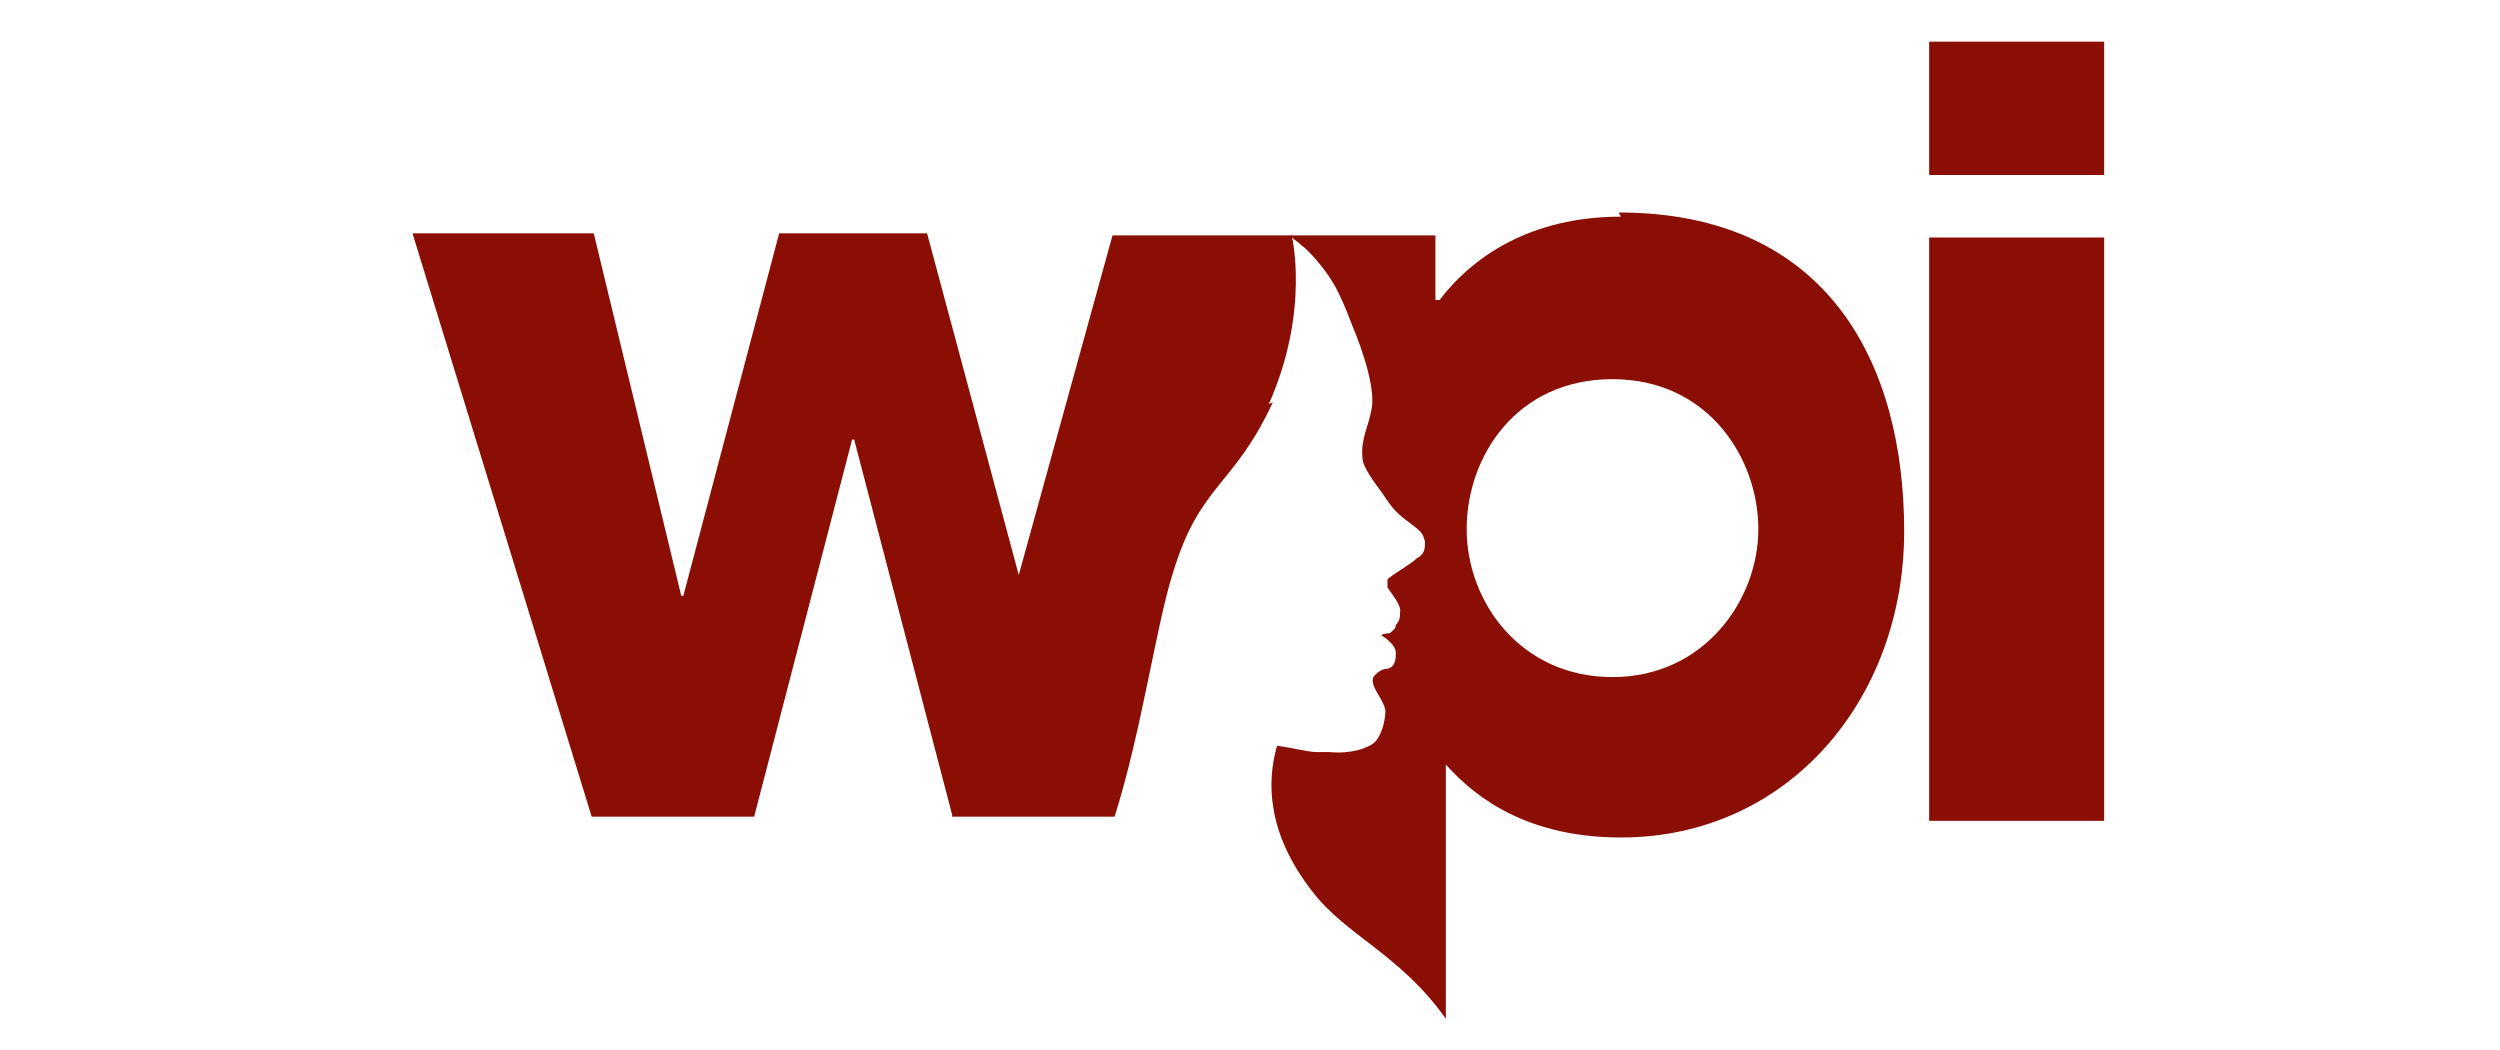
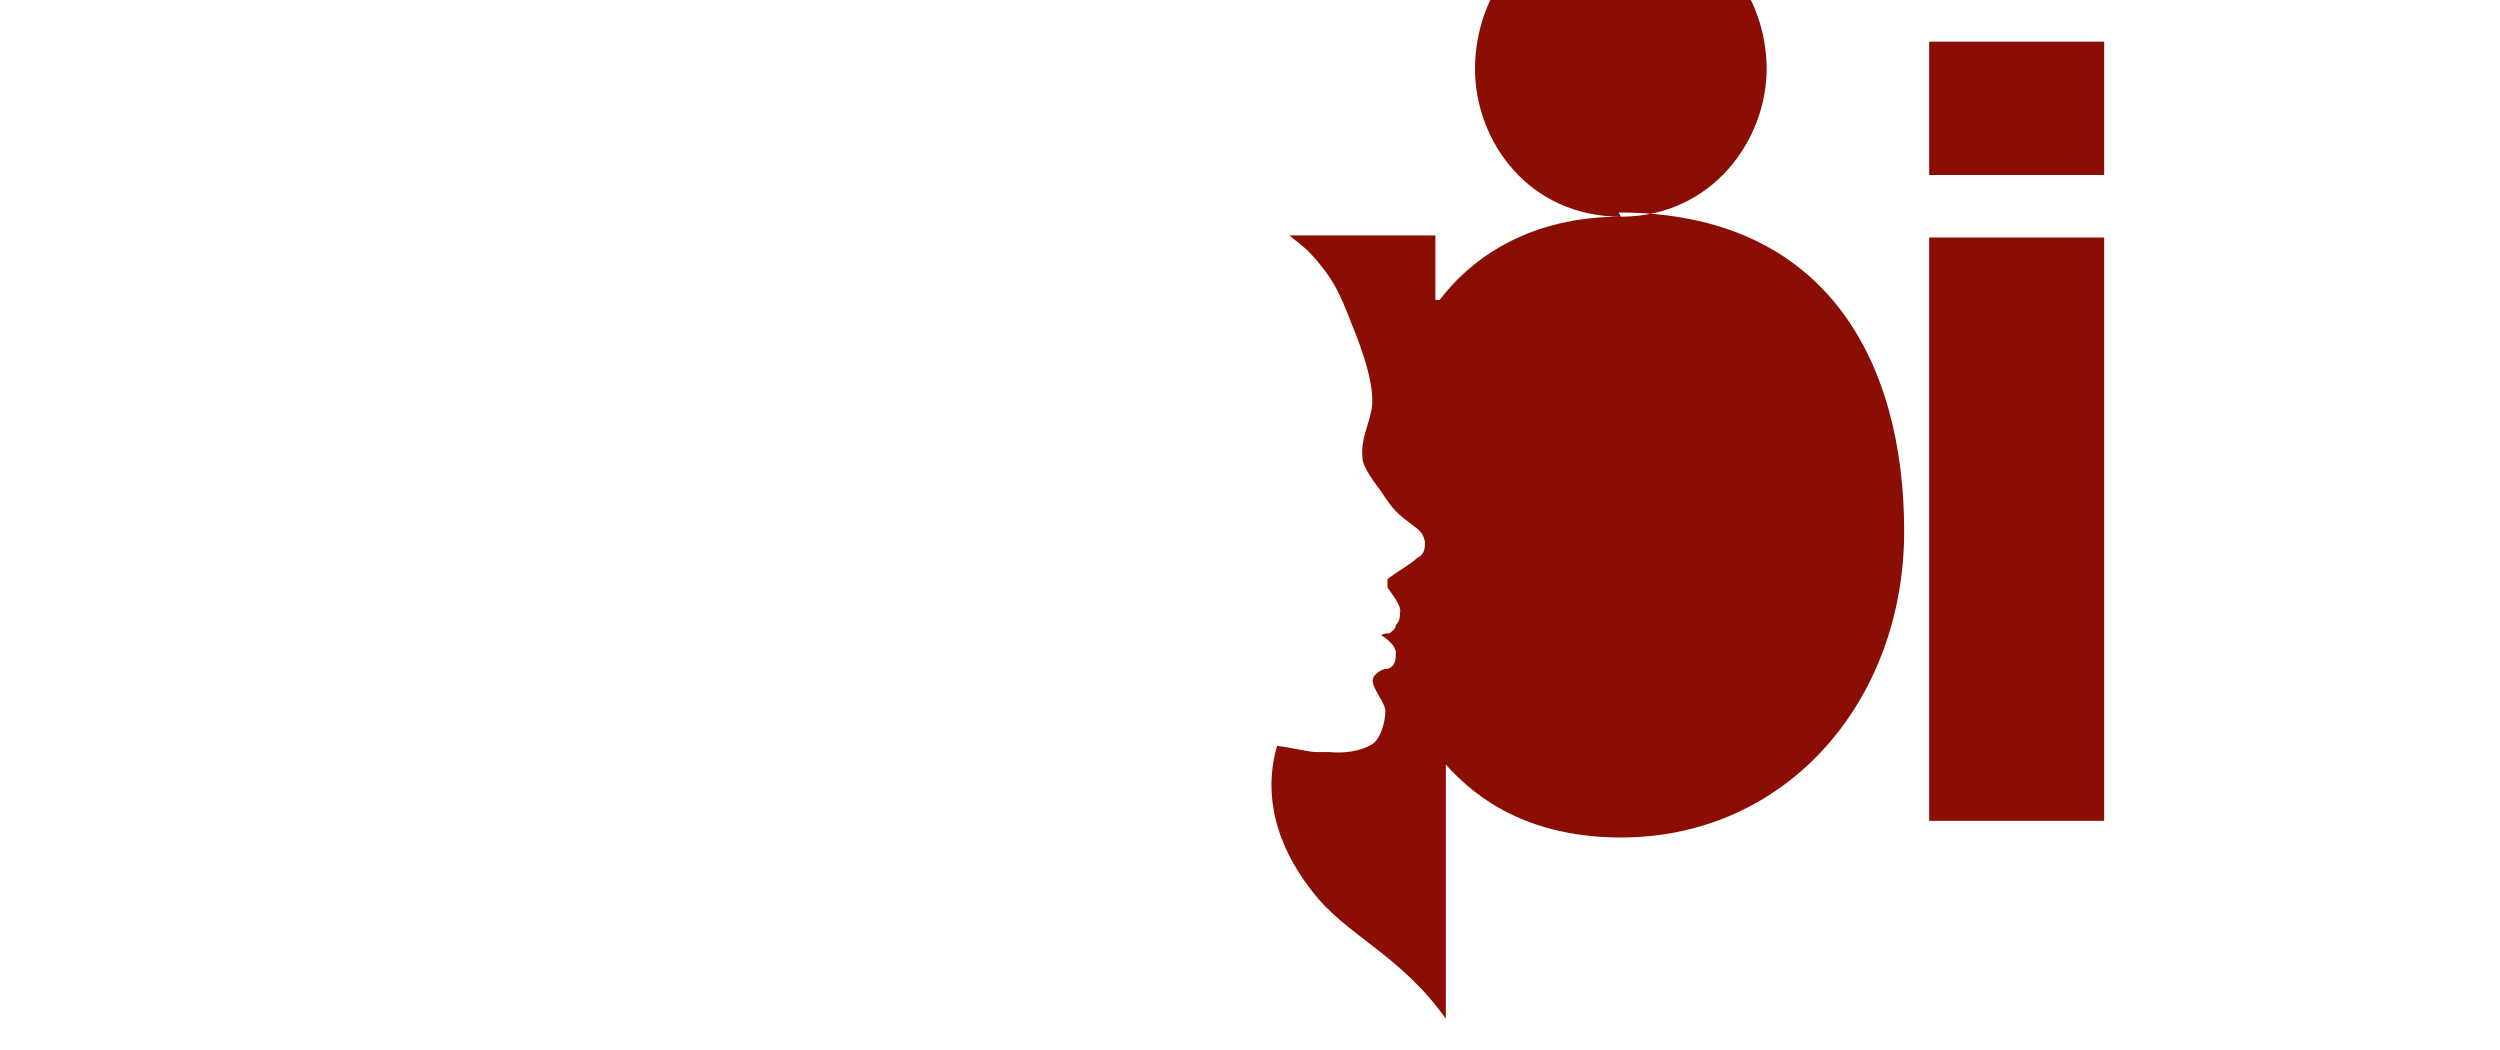
<svg xmlns="http://www.w3.org/2000/svg" id="Layer_1" version="1.1" viewBox="0 0 120 50.4">
  <defs>
    <style>
      .st0 {
        fill-rule: evenodd;
      }

      .st0, .st1 {
        fill: #8b0e04;
      }
    </style>
  </defs>
  <rect class="st1" x="92.6" y="2" width="8.4" height="6.4" />
  <rect class="st1" x="92.6" y="11.4" width="8.4" height="28" />
-   <path class="st1" d="M77.8,10.4c-4.3,0-7.1,1.9-8.7,4h-.2v-3.1h-7c.2.2.4.3.6.5.3.2,1.1,1.1,1.5,1.8.3.5.6,1.2.9,2h0c.5,1.2,1.2,3.2.9,4.2-.1.6-.5,1.3-.4,2.2,0,.4.6,1.2.9,1.6.6.9.7,1,1.5,1.6.4.3.5.4.6.8,0,.3,0,.6-.4.8-.3.3-.9.6-1.4,1,0,.1,0,.3,0,.4.2.3.7.9.6,1.2,0,.2,0,.4-.2.6,0,.2-.2.3-.3.4-.1,0-.3,0-.4.1.2.1.3.2.5.4.1.1.2.3.2.4,0,.3,0,.7-.4.8-.2,0-.4.1-.6.3-.4.4.4,1.1.5,1.7,0,.5-.2,1.3-.6,1.6h0s0,0,0,0c0,0,0,0,0,0,0,0,0,0,0,0-.3.2-1,.5-2.1.4,0,0,0,0,0,0,0,0,0,0-.2,0,0,0-.1,0-.2,0,0,0-.1,0-.2,0-.4,0-1.1-.2-1.9-.3-.5,1.7-.5,4.2,1.7,7,1.6,2.1,4.2,3,6.4,6.1v-12.2c1,1.1,3.4,3.5,8.4,3.5,8,0,13.6-6.6,13.6-14.7s-3.7-15.3-13.7-15.3ZM77.4,32.5c-4.4,0-7-3.6-7-7.1s2.4-7.2,7-7.2,7,3.8,7,7.2-2.6,7.1-7,7.1Z" />
-   <path class="st0" d="M60.9,19.4c2-4.5,1.1-8.1,1.1-8.1h-8.6s0,0,0,0l-4.5,16.3-4.4-16.4h-7.1l-4.6,17.4h-.1l-4.2-17.4h-8.7l8.6,28h7.8l4.7-18.1h.1l4.7,18h0c0,.1,0,.1,0,.1h0s7.8,0,7.8,0c1.3-4.1,2-9.2,2.8-11.7,1.3-4.3,2.9-4.1,4.8-8.2Z" />
+   <path class="st1" d="M77.8,10.4c-4.3,0-7.1,1.9-8.7,4h-.2v-3.1h-7c.2.2.4.3.6.5.3.2,1.1,1.1,1.5,1.8.3.5.6,1.2.9,2h0c.5,1.2,1.2,3.2.9,4.2-.1.6-.5,1.3-.4,2.2,0,.4.6,1.2.9,1.6.6.9.7,1,1.5,1.6.4.3.5.4.6.8,0,.3,0,.6-.4.8-.3.3-.9.6-1.4,1,0,.1,0,.3,0,.4.2.3.7.9.6,1.2,0,.2,0,.4-.2.6,0,.2-.2.3-.3.4-.1,0-.3,0-.4.1.2.1.3.2.5.4.1.1.2.3.2.4,0,.3,0,.7-.4.8-.2,0-.4.1-.6.3-.4.4.4,1.1.5,1.7,0,.5-.2,1.3-.6,1.6h0s0,0,0,0c0,0,0,0,0,0,0,0,0,0,0,0-.3.2-1,.5-2.1.4,0,0,0,0,0,0,0,0,0,0-.2,0,0,0-.1,0-.2,0,0,0-.1,0-.2,0-.4,0-1.1-.2-1.9-.3-.5,1.7-.5,4.2,1.7,7,1.6,2.1,4.2,3,6.4,6.1v-12.2c1,1.1,3.4,3.5,8.4,3.5,8,0,13.6-6.6,13.6-14.7s-3.7-15.3-13.7-15.3Zc-4.4,0-7-3.6-7-7.1s2.4-7.2,7-7.2,7,3.8,7,7.2-2.6,7.1-7,7.1Z" />
</svg>